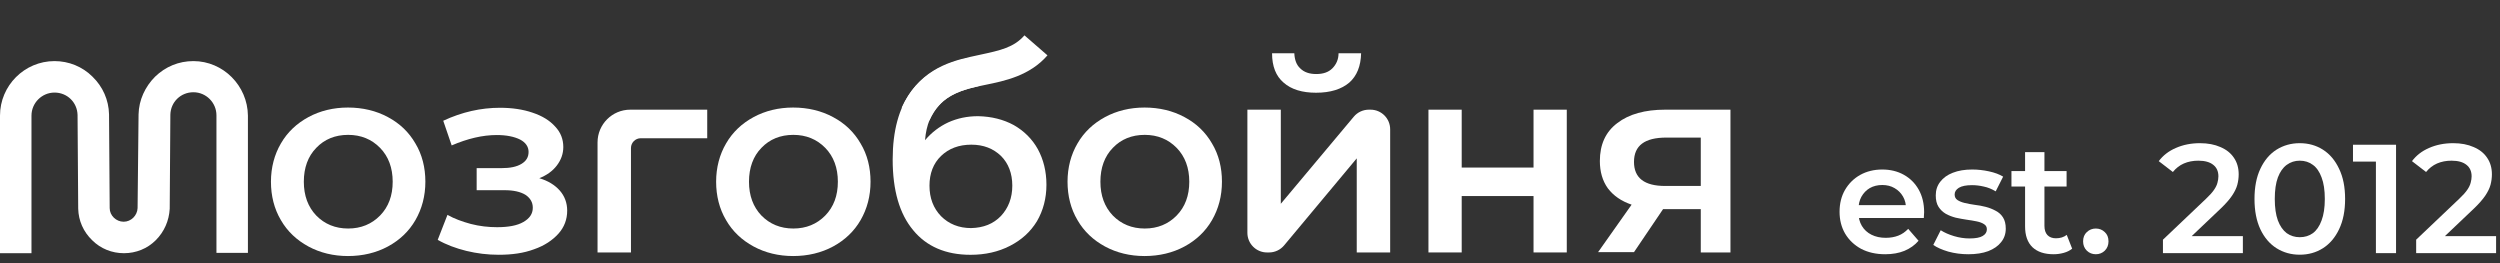
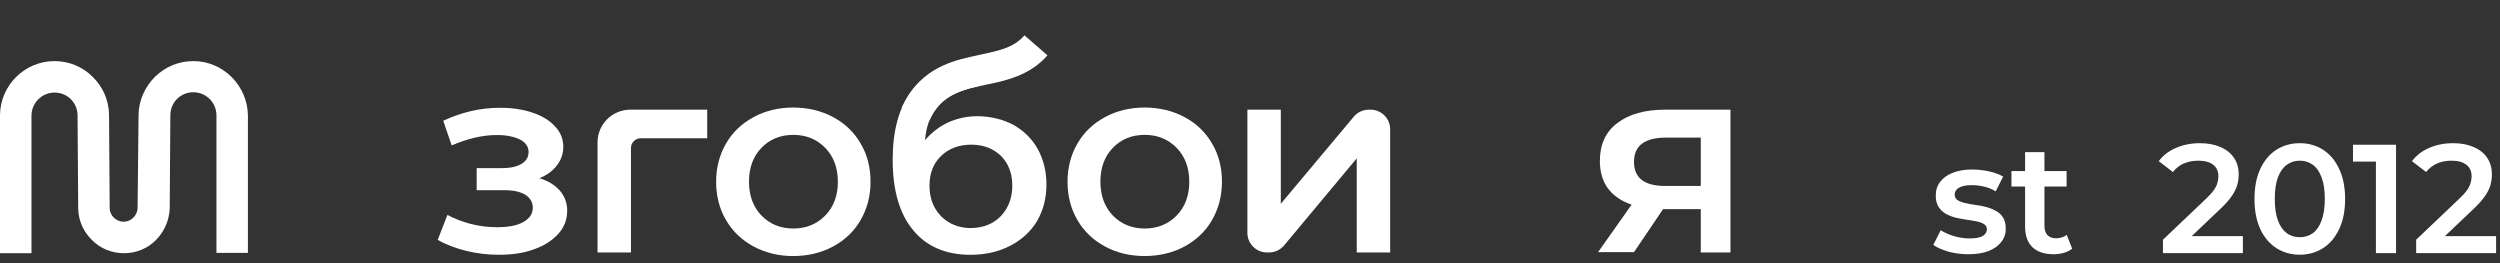
<svg xmlns="http://www.w3.org/2000/svg" width="228" height="24" viewBox="0 0 228 24" fill="none">
  <rect x="0" y="0" width="228" height="24" fill="#333333" stroke="none" />
  <path fill-rule="evenodd" clip-rule="evenodd" d="M89.865 7.739C91.626 7.38 93.907 6.915 95.53 5.048L93.431 3.224C92.47 4.33 91.213 4.6 89.404 4.988C89.115 5.05 88.811 5.115 88.493 5.187C87.423 5.429 86.219 5.764 85.102 6.463C83.953 7.183 82.965 8.242 82.236 9.823L84.761 10.987C85.27 9.882 85.901 9.243 86.577 8.82C87.285 8.377 88.112 8.124 89.106 7.899C89.344 7.845 89.599 7.793 89.865 7.739Z" fill="white" />
  <path d="M17.639 5.572C16.307 5.572 15.093 6.075 14.146 6.992C13.229 7.91 12.667 9.123 12.637 10.425L12.548 18.978C12.519 19.659 11.956 20.221 11.276 20.221C10.595 20.221 10.003 19.659 10.003 18.978L9.944 10.425C9.914 9.123 9.382 7.91 8.435 6.992C7.517 6.075 6.274 5.572 4.972 5.572C2.22 5.572 0 7.821 0 10.544V23.092H2.871V10.544C2.871 9.39 3.818 8.442 4.972 8.442C6.126 8.442 7.044 9.33 7.073 10.485L7.132 19.037C7.162 20.133 7.606 21.139 8.405 21.908C9.174 22.678 10.21 23.092 11.305 23.092C12.4 23.092 13.436 22.678 14.206 21.908C14.975 21.139 15.419 20.133 15.478 19.037L15.537 10.455C15.567 9.301 16.484 8.413 17.639 8.413C18.793 8.413 19.74 9.36 19.74 10.514V23.062H22.61V10.544C22.581 7.821 20.361 5.572 17.639 5.572Z" fill="white" />
  <path d="M51.048 17.375C51.492 17.878 51.728 18.5 51.728 19.21C51.728 20.009 51.462 20.72 50.929 21.311C50.397 21.903 49.657 22.406 48.71 22.732C47.763 23.087 46.697 23.235 45.484 23.235C44.477 23.235 43.501 23.117 42.524 22.88C41.577 22.643 40.689 22.318 39.92 21.874L40.808 19.595C41.429 19.95 42.169 20.216 42.939 20.424C43.738 20.631 44.537 20.72 45.336 20.72C46.372 20.72 47.171 20.572 47.733 20.246C48.295 19.921 48.591 19.506 48.591 18.944C48.591 18.441 48.355 18.056 47.91 17.76C47.467 17.494 46.845 17.346 46.017 17.346H43.471V15.333H45.75C46.52 15.333 47.111 15.215 47.555 14.948C47.999 14.682 48.206 14.327 48.206 13.854C48.206 13.38 47.94 12.995 47.437 12.729C46.904 12.463 46.194 12.315 45.306 12.315C44.004 12.315 42.643 12.64 41.193 13.262L40.423 11.012C42.139 10.213 43.856 9.829 45.602 9.829C46.697 9.829 47.703 9.977 48.562 10.273C49.45 10.569 50.13 10.983 50.633 11.545C51.136 12.078 51.373 12.699 51.373 13.41C51.373 14.031 51.166 14.593 50.781 15.097C50.397 15.6 49.864 15.984 49.183 16.251C49.982 16.488 50.604 16.872 51.048 17.375Z" fill="white" />
  <path d="M75.977 10.68C74.914 10.104 73.677 9.808 72.335 9.808C71.01 9.808 69.79 10.104 68.727 10.68C67.663 11.255 66.809 12.056 66.217 13.085C65.624 14.096 65.311 15.281 65.311 16.571C65.311 17.86 65.607 19.046 66.217 20.074C66.809 21.102 67.663 21.904 68.727 22.479C69.79 23.054 71.01 23.351 72.335 23.351C73.677 23.351 74.914 23.054 75.977 22.479C77.04 21.904 77.894 21.102 78.487 20.074C79.08 19.046 79.393 17.878 79.393 16.571C79.393 15.281 79.097 14.096 78.487 13.085C77.894 12.056 77.058 11.255 75.977 10.68ZM75.263 19.656C74.496 20.44 73.52 20.841 72.352 20.841C71.184 20.841 70.208 20.44 69.441 19.656C68.692 18.871 68.308 17.843 68.308 16.571C68.308 15.298 68.692 14.252 69.441 13.486C70.191 12.701 71.167 12.3 72.352 12.3C73.52 12.3 74.496 12.701 75.263 13.486C76.029 14.27 76.413 15.316 76.413 16.571C76.413 17.843 76.029 18.871 75.263 19.656Z" fill="white" />
-   <path d="M35.378 10.68C34.314 10.104 33.077 9.808 31.735 9.808C30.41 9.808 29.19 10.104 28.127 10.68C27.064 11.255 26.21 12.056 25.617 13.085C25.025 14.096 24.711 15.281 24.711 16.571C24.711 17.86 25.007 19.046 25.617 20.074C26.21 21.102 27.064 21.904 28.127 22.479C29.19 23.054 30.41 23.351 31.735 23.351C33.077 23.351 34.314 23.054 35.378 22.479C36.441 21.904 37.295 21.102 37.887 20.074C38.48 19.046 38.794 17.878 38.794 16.571C38.794 15.281 38.497 14.096 37.887 13.085C37.295 12.056 36.458 11.255 35.378 10.68ZM34.663 19.656C33.896 20.44 32.92 20.841 31.752 20.841C30.585 20.841 29.608 20.44 28.842 19.656C28.092 18.871 27.709 17.843 27.709 16.571C27.709 15.298 28.092 14.252 28.842 13.486C29.591 12.701 30.567 12.3 31.752 12.3C32.92 12.3 33.896 12.701 34.663 13.486C35.43 14.27 35.813 15.316 35.813 16.571C35.813 17.843 35.43 18.871 34.663 19.656Z" fill="white" />
  <path d="M92.457 11.408C93.404 11.949 94.135 12.68 94.65 13.601C95.164 14.548 95.435 15.631 95.435 16.849C95.435 18.094 95.137 19.204 94.568 20.179C93.973 21.153 93.161 21.884 92.105 22.425C91.049 22.967 89.858 23.238 88.505 23.238C86.258 23.238 84.498 22.48 83.28 20.991C82.035 19.502 81.412 17.363 81.412 14.548C81.412 11.922 81.981 9.865 83.091 8.349C84.2 6.833 85.933 5.804 88.234 5.317L89.236 7.862C87.665 8.186 86.474 8.728 85.716 9.513C84.931 10.298 84.471 11.381 84.363 12.788C84.958 12.085 85.662 11.543 86.474 11.164C87.314 10.785 88.207 10.596 89.208 10.596C90.427 10.623 91.509 10.893 92.457 11.408ZM91.293 19.691C91.97 18.96 92.322 18.04 92.322 16.93C92.322 15.82 91.97 14.9 91.293 14.223C90.589 13.546 89.696 13.194 88.586 13.194C87.449 13.194 86.528 13.546 85.825 14.223C85.121 14.9 84.769 15.82 84.769 16.93C84.769 18.067 85.121 18.988 85.825 19.718C86.528 20.422 87.449 20.801 88.559 20.801C89.696 20.774 90.589 20.422 91.293 19.691Z" fill="white" />
-   <path d="M117.067 7.537C116.364 6.941 116.012 6.048 116.012 4.857H118.042C118.069 5.452 118.232 5.913 118.583 6.238C118.935 6.589 119.423 6.752 120.045 6.752C120.668 6.752 121.155 6.589 121.507 6.238C121.859 5.886 122.076 5.425 122.076 4.857H124.133C124.106 6.021 123.754 6.914 123.05 7.537C122.346 8.132 121.345 8.457 120.018 8.457C118.773 8.457 117.771 8.16 117.067 7.537Z" fill="white" />
-   <path d="M130.275 10.002H133.307V15.281H139.858V10.002H142.89V23.023H139.858V17.88H133.307V23.023H130.275V10.002Z" fill="white" />
  <path d="M157.818 10.002V23.023H155.111V19.071H151.673L149.02 22.996H145.744L148.803 18.665C147.856 18.34 147.152 17.853 146.637 17.176C146.15 16.499 145.907 15.66 145.907 14.686C145.907 13.197 146.421 12.033 147.504 11.221C148.559 10.409 150.021 10.002 151.862 10.002H157.818ZM149.02 14.767C149.02 16.229 149.967 16.96 151.862 16.96H155.111V12.547H151.97C149.994 12.547 149.02 13.278 149.02 14.767Z" fill="white" />
  <path d="M108.026 10.68C106.963 10.104 105.725 9.808 104.383 9.808C103.059 9.808 101.839 10.104 100.775 10.68C99.712 11.255 98.858 12.056 98.266 13.085C97.673 14.096 97.359 15.281 97.359 16.571C97.359 17.86 97.656 19.046 98.266 20.074C98.858 21.102 99.712 21.904 100.775 22.479C101.839 23.054 103.059 23.351 104.383 23.351C105.725 23.351 106.963 23.054 108.026 22.479C109.089 21.904 109.943 21.102 110.536 20.074C111.128 19.046 111.442 17.878 111.442 16.571C111.442 15.281 111.146 14.096 110.536 13.085C109.943 12.056 109.107 11.255 108.026 10.68ZM107.311 19.656C106.545 20.44 105.569 20.841 104.401 20.841C103.233 20.841 102.257 20.44 101.49 19.656C100.741 18.871 100.357 17.843 100.357 16.571C100.357 15.298 100.741 14.252 101.49 13.486C102.24 12.701 103.216 12.3 104.401 12.3C105.569 12.3 106.545 12.701 107.311 13.486C108.078 14.27 108.462 15.316 108.462 16.571C108.462 17.843 108.078 18.871 107.311 19.656Z" fill="white" />
  <path d="M113.762 10.002H116.81V18.585L123.465 10.643C123.805 10.237 124.308 10.002 124.837 10.002H124.993C125.982 10.002 126.783 10.804 126.783 11.793V23.024H123.735V14.442L117.11 22.381C116.77 22.788 116.266 23.024 115.735 23.024H115.552C114.563 23.024 113.762 22.223 113.762 21.233V10.002Z" fill="white" />
  <path d="M64.499 12.607H58.44C57.945 12.607 57.544 13.008 57.544 13.502V23.024H54.496V12.987C54.496 11.339 55.832 10.002 57.481 10.002H64.499V12.607Z" fill="white" />
-   <path d="M171.935 23.187C171.097 23.187 170.362 23.022 169.731 22.692C169.11 22.353 168.625 21.892 168.276 21.308C167.937 20.724 167.768 20.06 167.768 19.316C167.768 18.563 167.932 17.899 168.262 17.324C168.601 16.74 169.062 16.284 169.646 15.954C170.24 15.624 170.913 15.46 171.666 15.46C172.401 15.46 173.056 15.62 173.63 15.94C174.204 16.26 174.657 16.712 174.986 17.296C175.316 17.88 175.481 18.567 175.481 19.358C175.481 19.434 175.476 19.518 175.466 19.613C175.466 19.707 175.462 19.796 175.452 19.881H169.166V18.709H174.52L173.828 19.076C173.837 18.643 173.748 18.261 173.559 17.932C173.371 17.602 173.112 17.343 172.782 17.155C172.462 16.966 172.09 16.872 171.666 16.872C171.233 16.872 170.852 16.966 170.522 17.155C170.202 17.343 169.948 17.607 169.759 17.946C169.58 18.275 169.491 18.666 169.491 19.118V19.401C169.491 19.853 169.595 20.253 169.802 20.602C170.009 20.95 170.301 21.218 170.678 21.407C171.054 21.595 171.488 21.689 171.977 21.689C172.401 21.689 172.782 21.623 173.121 21.491C173.46 21.36 173.762 21.152 174.026 20.87L174.972 21.958C174.633 22.353 174.204 22.659 173.686 22.876C173.178 23.083 172.594 23.187 171.935 23.187Z" fill="white" />
  <path d="M179.508 23.187C178.877 23.187 178.269 23.107 177.685 22.947C177.111 22.777 176.654 22.575 176.315 22.339L176.993 20.997C177.332 21.214 177.737 21.393 178.208 21.534C178.679 21.675 179.15 21.746 179.621 21.746C180.176 21.746 180.576 21.67 180.821 21.52C181.076 21.369 181.203 21.167 181.203 20.912C181.203 20.705 181.118 20.55 180.948 20.446C180.779 20.333 180.558 20.248 180.284 20.192C180.011 20.135 179.705 20.084 179.366 20.037C179.037 19.989 178.702 19.928 178.363 19.853C178.034 19.768 177.732 19.65 177.459 19.5C177.186 19.34 176.965 19.128 176.795 18.864C176.626 18.6 176.541 18.252 176.541 17.819C176.541 17.338 176.678 16.924 176.951 16.576C177.224 16.218 177.605 15.945 178.095 15.756C178.594 15.559 179.183 15.46 179.861 15.46C180.369 15.46 180.882 15.516 181.4 15.629C181.918 15.742 182.347 15.902 182.686 16.109L182.008 17.451C181.65 17.235 181.287 17.089 180.92 17.014C180.562 16.929 180.204 16.886 179.847 16.886C179.31 16.886 178.91 16.966 178.646 17.127C178.392 17.287 178.264 17.489 178.264 17.734C178.264 17.96 178.349 18.129 178.519 18.242C178.688 18.355 178.91 18.445 179.183 18.511C179.456 18.577 179.757 18.633 180.087 18.68C180.426 18.718 180.76 18.779 181.09 18.864C181.419 18.949 181.721 19.067 181.994 19.217C182.276 19.358 182.502 19.561 182.672 19.825C182.841 20.088 182.926 20.432 182.926 20.856C182.926 21.327 182.785 21.736 182.502 22.085C182.229 22.433 181.838 22.706 181.33 22.904C180.821 23.093 180.214 23.187 179.508 23.187Z" fill="white" />
  <path d="M187.286 23.187C186.457 23.187 185.817 22.975 185.365 22.551C184.913 22.118 184.687 21.482 184.687 20.644V13.877H186.453V20.602C186.453 20.959 186.542 21.237 186.721 21.435C186.909 21.633 187.168 21.732 187.498 21.732C187.894 21.732 188.223 21.628 188.487 21.421L188.981 22.678C188.774 22.848 188.52 22.975 188.218 23.059C187.917 23.144 187.606 23.187 187.286 23.187ZM183.444 17.014V15.601H188.473V17.014H183.444Z" fill="white" />
-   <path d="M191.137 23.187C190.817 23.187 190.544 23.078 190.318 22.862C190.092 22.636 189.979 22.353 189.979 22.014C189.979 21.656 190.092 21.374 190.318 21.167C190.544 20.95 190.817 20.842 191.137 20.842C191.457 20.842 191.73 20.95 191.956 21.167C192.182 21.374 192.295 21.656 192.295 22.014C192.295 22.353 192.182 22.636 191.956 22.862C191.73 23.078 191.457 23.187 191.137 23.187Z" fill="white" />
  <path d="M197.261 23.088V21.859L201.188 18.129C201.517 17.819 201.762 17.546 201.922 17.31C202.083 17.075 202.186 16.858 202.233 16.66C202.29 16.453 202.318 16.26 202.318 16.081C202.318 15.629 202.163 15.281 201.852 15.036C201.541 14.781 201.084 14.654 200.482 14.654C200.001 14.654 199.563 14.739 199.168 14.909C198.782 15.078 198.447 15.337 198.165 15.686L196.879 14.697C197.265 14.179 197.783 13.778 198.433 13.496C199.092 13.204 199.827 13.058 200.637 13.058C201.353 13.058 201.974 13.176 202.502 13.411C203.038 13.637 203.448 13.962 203.731 14.386C204.023 14.81 204.168 15.314 204.168 15.898C204.168 16.218 204.126 16.538 204.041 16.858C203.957 17.169 203.797 17.498 203.561 17.847C203.326 18.195 202.982 18.586 202.53 19.019L199.154 22.226L198.772 21.534H204.55V23.088H197.261Z" fill="white" />
  <path d="M209.735 23.229C208.953 23.229 208.247 23.031 207.616 22.636C206.994 22.24 206.504 21.666 206.147 20.912C205.789 20.149 205.61 19.227 205.61 18.144C205.61 17.061 205.789 16.142 206.147 15.389C206.504 14.626 206.994 14.047 207.616 13.651C208.247 13.256 208.953 13.058 209.735 13.058C210.526 13.058 211.232 13.256 211.854 13.651C212.475 14.047 212.965 14.626 213.323 15.389C213.69 16.142 213.874 17.061 213.874 18.144C213.874 19.227 213.69 20.149 213.323 20.912C212.965 21.666 212.475 22.24 211.854 22.636C211.232 23.031 210.526 23.229 209.735 23.229ZM209.735 21.633C210.196 21.633 210.596 21.51 210.935 21.265C211.274 21.011 211.538 20.625 211.727 20.107C211.924 19.589 212.023 18.935 212.023 18.144C212.023 17.343 211.924 16.689 211.727 16.18C211.538 15.662 211.274 15.281 210.935 15.036C210.596 14.781 210.196 14.654 209.735 14.654C209.292 14.654 208.897 14.781 208.548 15.036C208.209 15.281 207.941 15.662 207.743 16.18C207.555 16.689 207.46 17.343 207.46 18.144C207.46 18.935 207.555 19.589 207.743 20.107C207.941 20.625 208.209 21.011 208.548 21.265C208.897 21.51 209.292 21.633 209.735 21.633Z" fill="white" />
  <path d="M216.683 23.088V13.906L217.488 14.739H214.592V13.199H218.519V23.088H216.683Z" fill="white" />
  <path d="M220.354 23.088V21.859L224.281 18.129C224.611 17.819 224.855 17.546 225.016 17.31C225.176 17.075 225.279 16.858 225.326 16.66C225.383 16.453 225.411 16.26 225.411 16.081C225.411 15.629 225.256 15.281 224.945 15.036C224.634 14.781 224.177 14.654 223.575 14.654C223.094 14.654 222.656 14.739 222.261 14.909C221.875 15.078 221.541 15.337 221.258 15.686L219.973 14.697C220.359 14.179 220.877 13.778 221.526 13.496C222.186 13.204 222.92 13.058 223.73 13.058C224.446 13.058 225.067 13.176 225.595 13.411C226.132 13.637 226.541 13.962 226.824 14.386C227.116 14.81 227.262 15.314 227.262 15.898C227.262 16.218 227.219 16.538 227.135 16.858C227.05 17.169 226.89 17.498 226.654 17.847C226.419 18.195 226.075 18.586 225.623 19.019L222.247 22.226L221.865 21.534H227.643V23.088H220.354Z" fill="white" />
</svg>